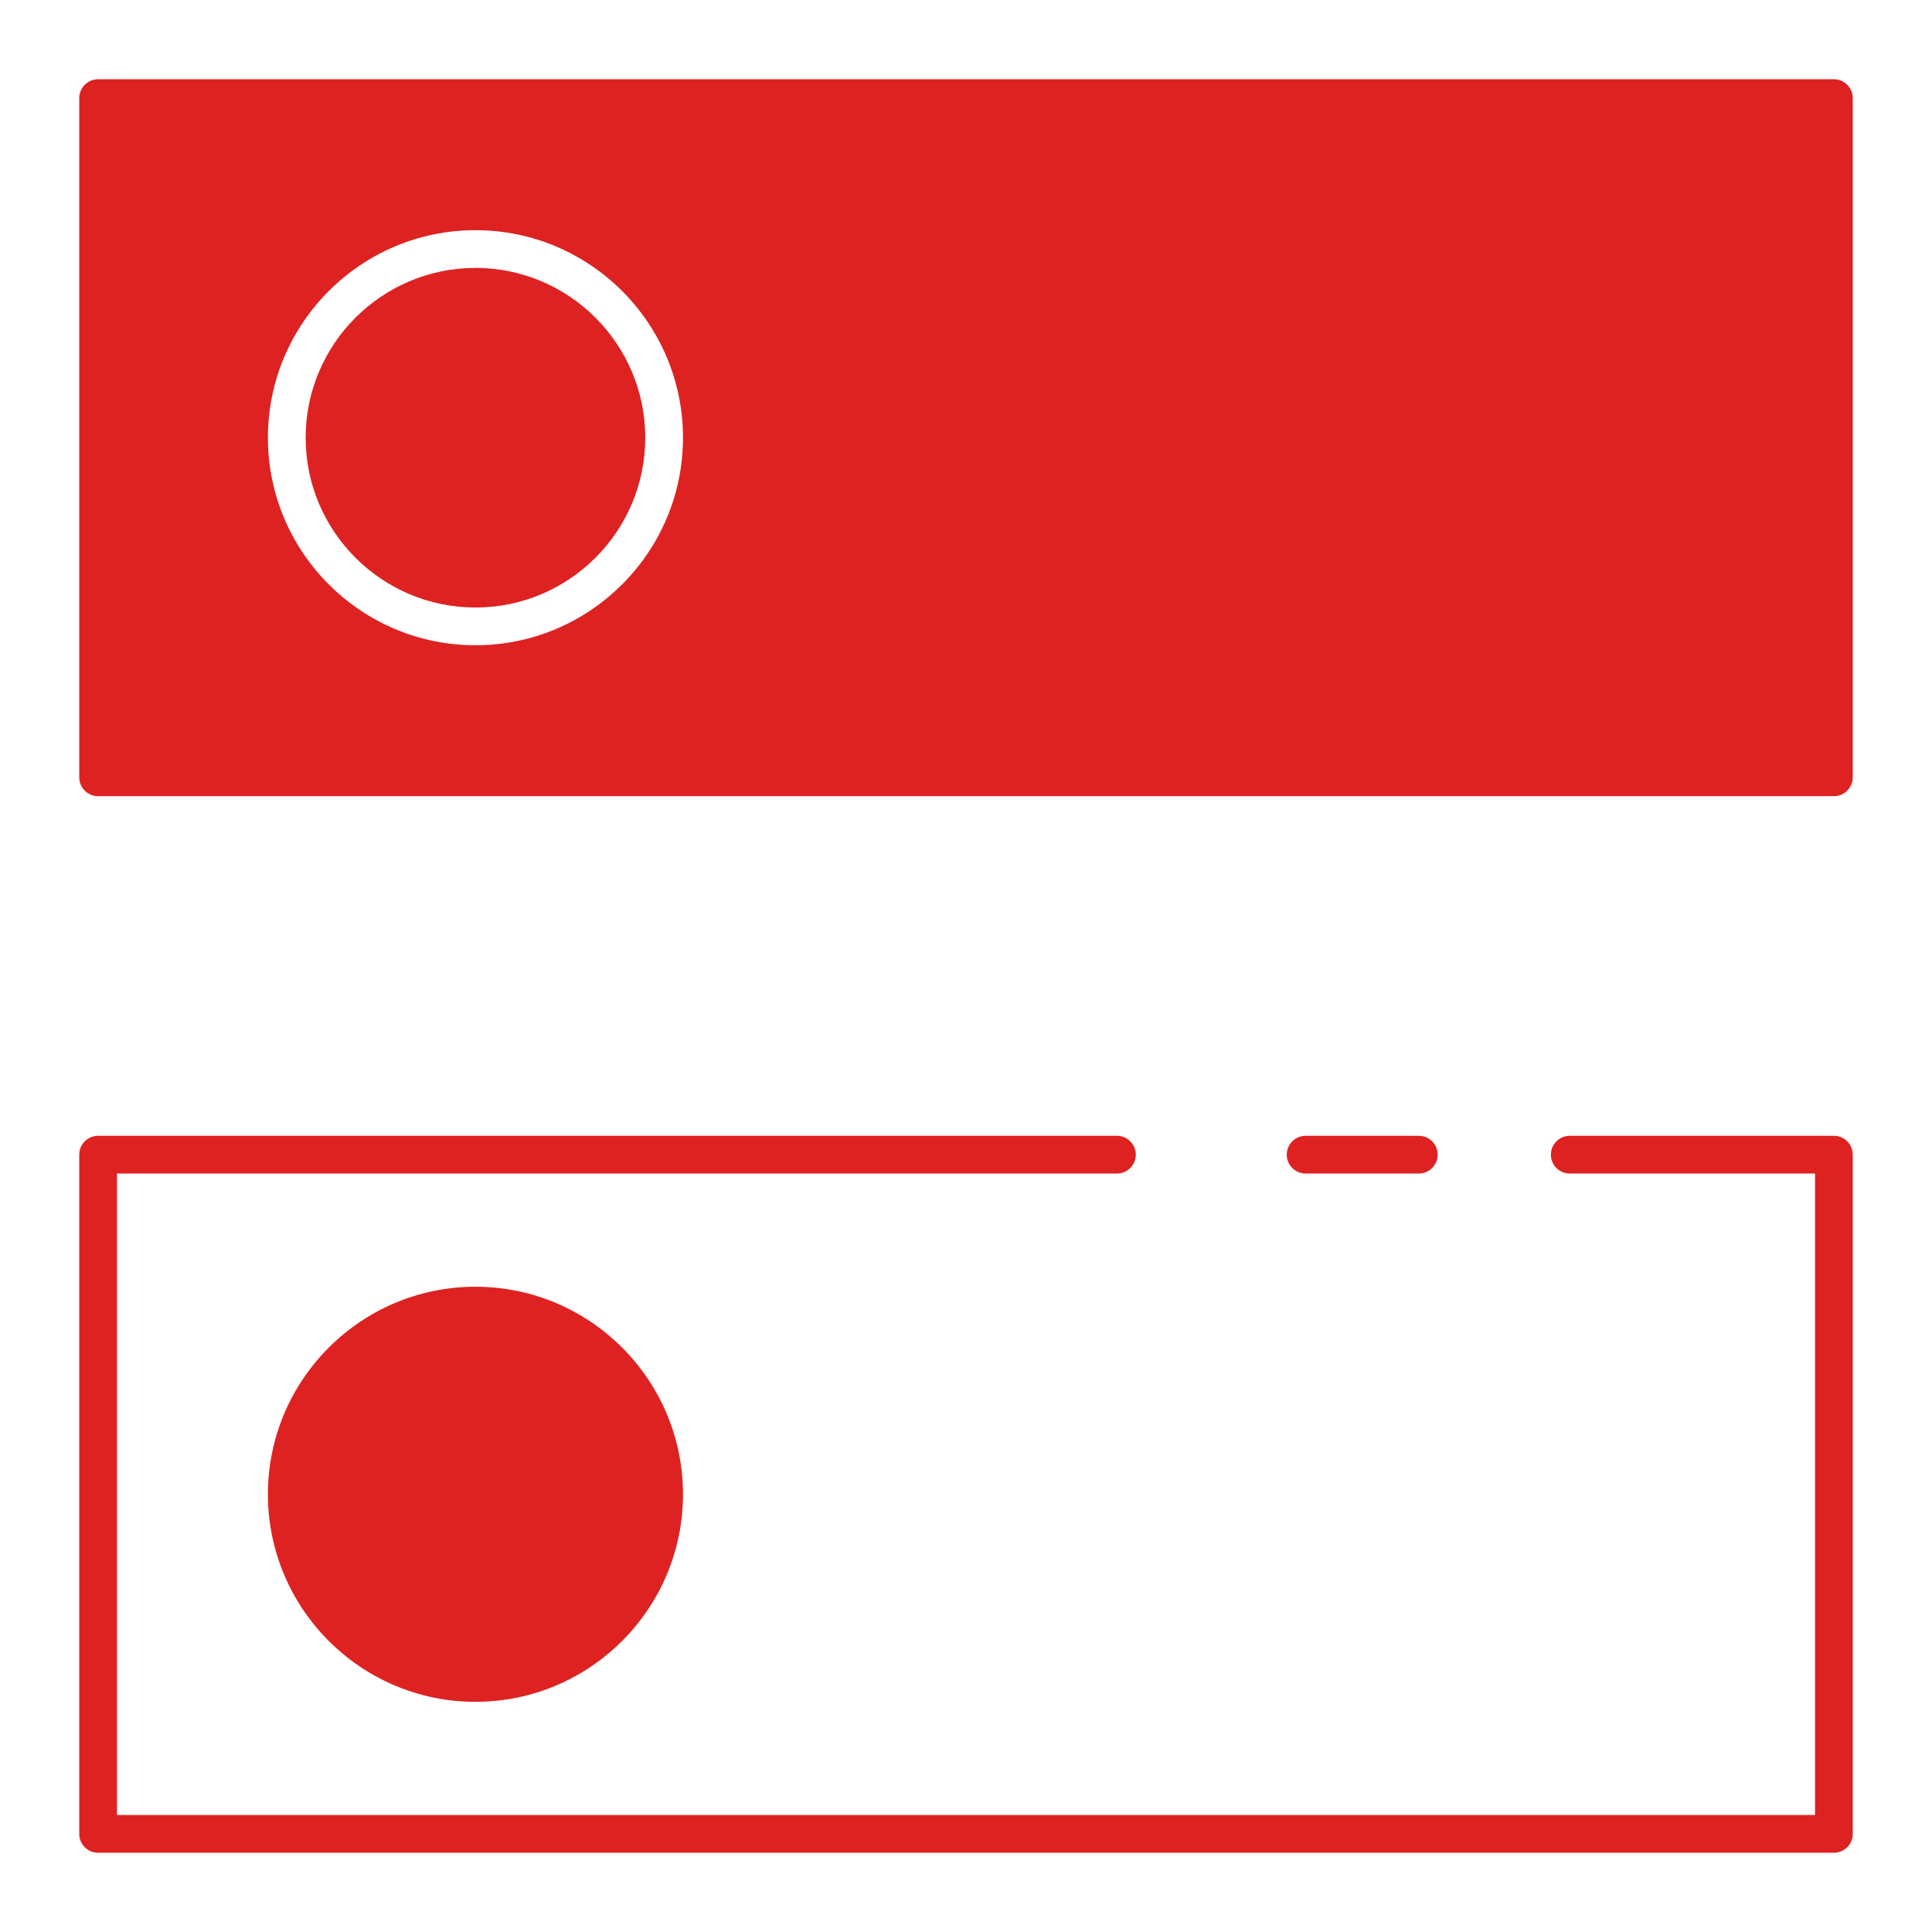
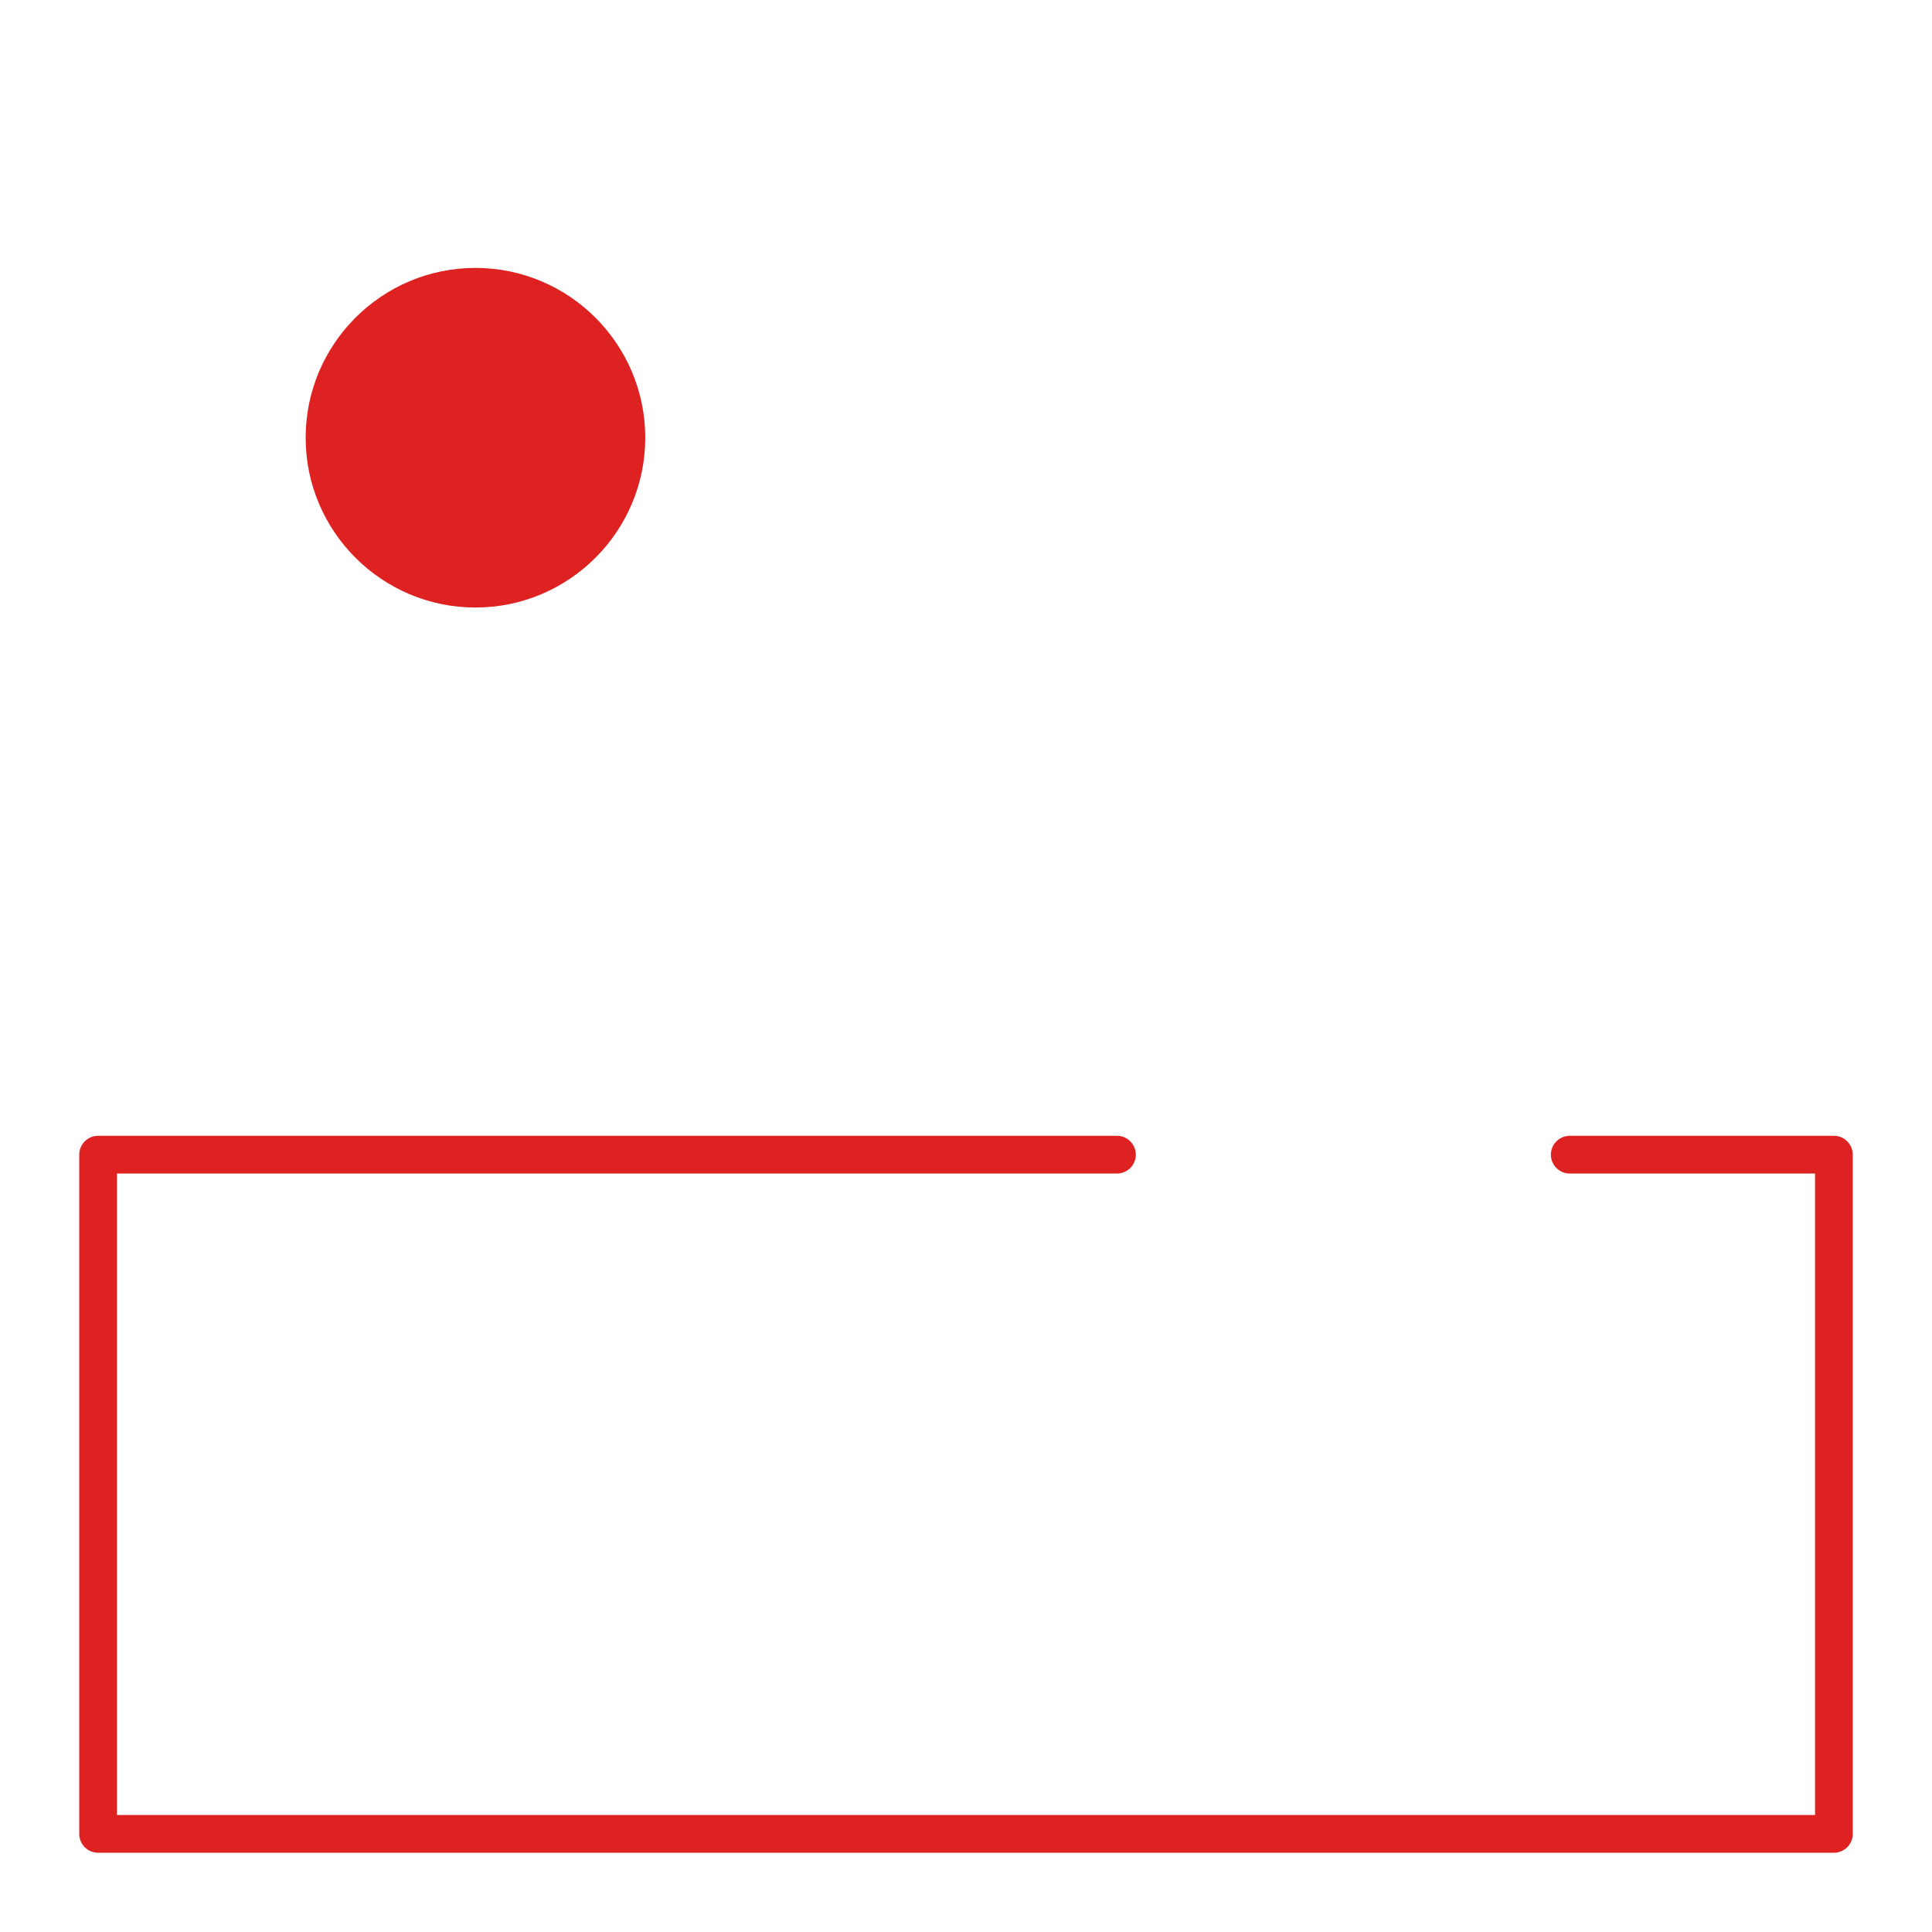
<svg xmlns="http://www.w3.org/2000/svg" x="0px" y="0px" width="512px" height="512px" viewBox="0 0 512 512" style="enable-background:new 0 0 512 512;" xml:space="preserve">
  <g id="F471_x2C__Dns_x2C__setting_x2C__system_x2C__tools">
    <g>
      <path d="M126,71c-24.813,0-45,20.187-45,45s20.187,45,45,45s45-20.187,45-45S150.813,71,126,71z" fill="#de2222" />
-       <path d="M486,21H26c-2.761,0-5,2.239-5,5v180c0,2.761,2.239,5,5,5h460c2.762,0,5-2.239,5-5V26C491,23.239,488.762,21,486,21z    M126,171c-30.327,0-55-24.673-55-55s24.673-55,55-55s55,24.673,55,55S156.327,171,126,171z" fill="#de2222" />
      <path d="M486,301h-70c-2.762,0-5,2.238-5,5s2.238,5,5,5h65v170H31V311h265c2.762,0,5-2.238,5-5s-2.238-5-5-5H26   c-2.761,0-5,2.238-5,5v180c0,2.762,2.239,5,5,5h460c2.762,0,5-2.238,5-5V306C491,303.238,488.762,301,486,301z" fill="#de2222" />
-       <path d="M376,311c2.762,0,5-2.238,5-5s-2.238-5-5-5h-30c-2.762,0-5,2.238-5,5s2.238,5,5,5H376z" fill="#de2222" />
-       <path d="M71,396c0,30.327,24.673,55,55,55s55-24.673,55-55s-24.673-55-55-55S71,365.673,71,396z" fill="#de2222" />
    </g>
  </g>
  <g id="Layer_1" />
</svg>